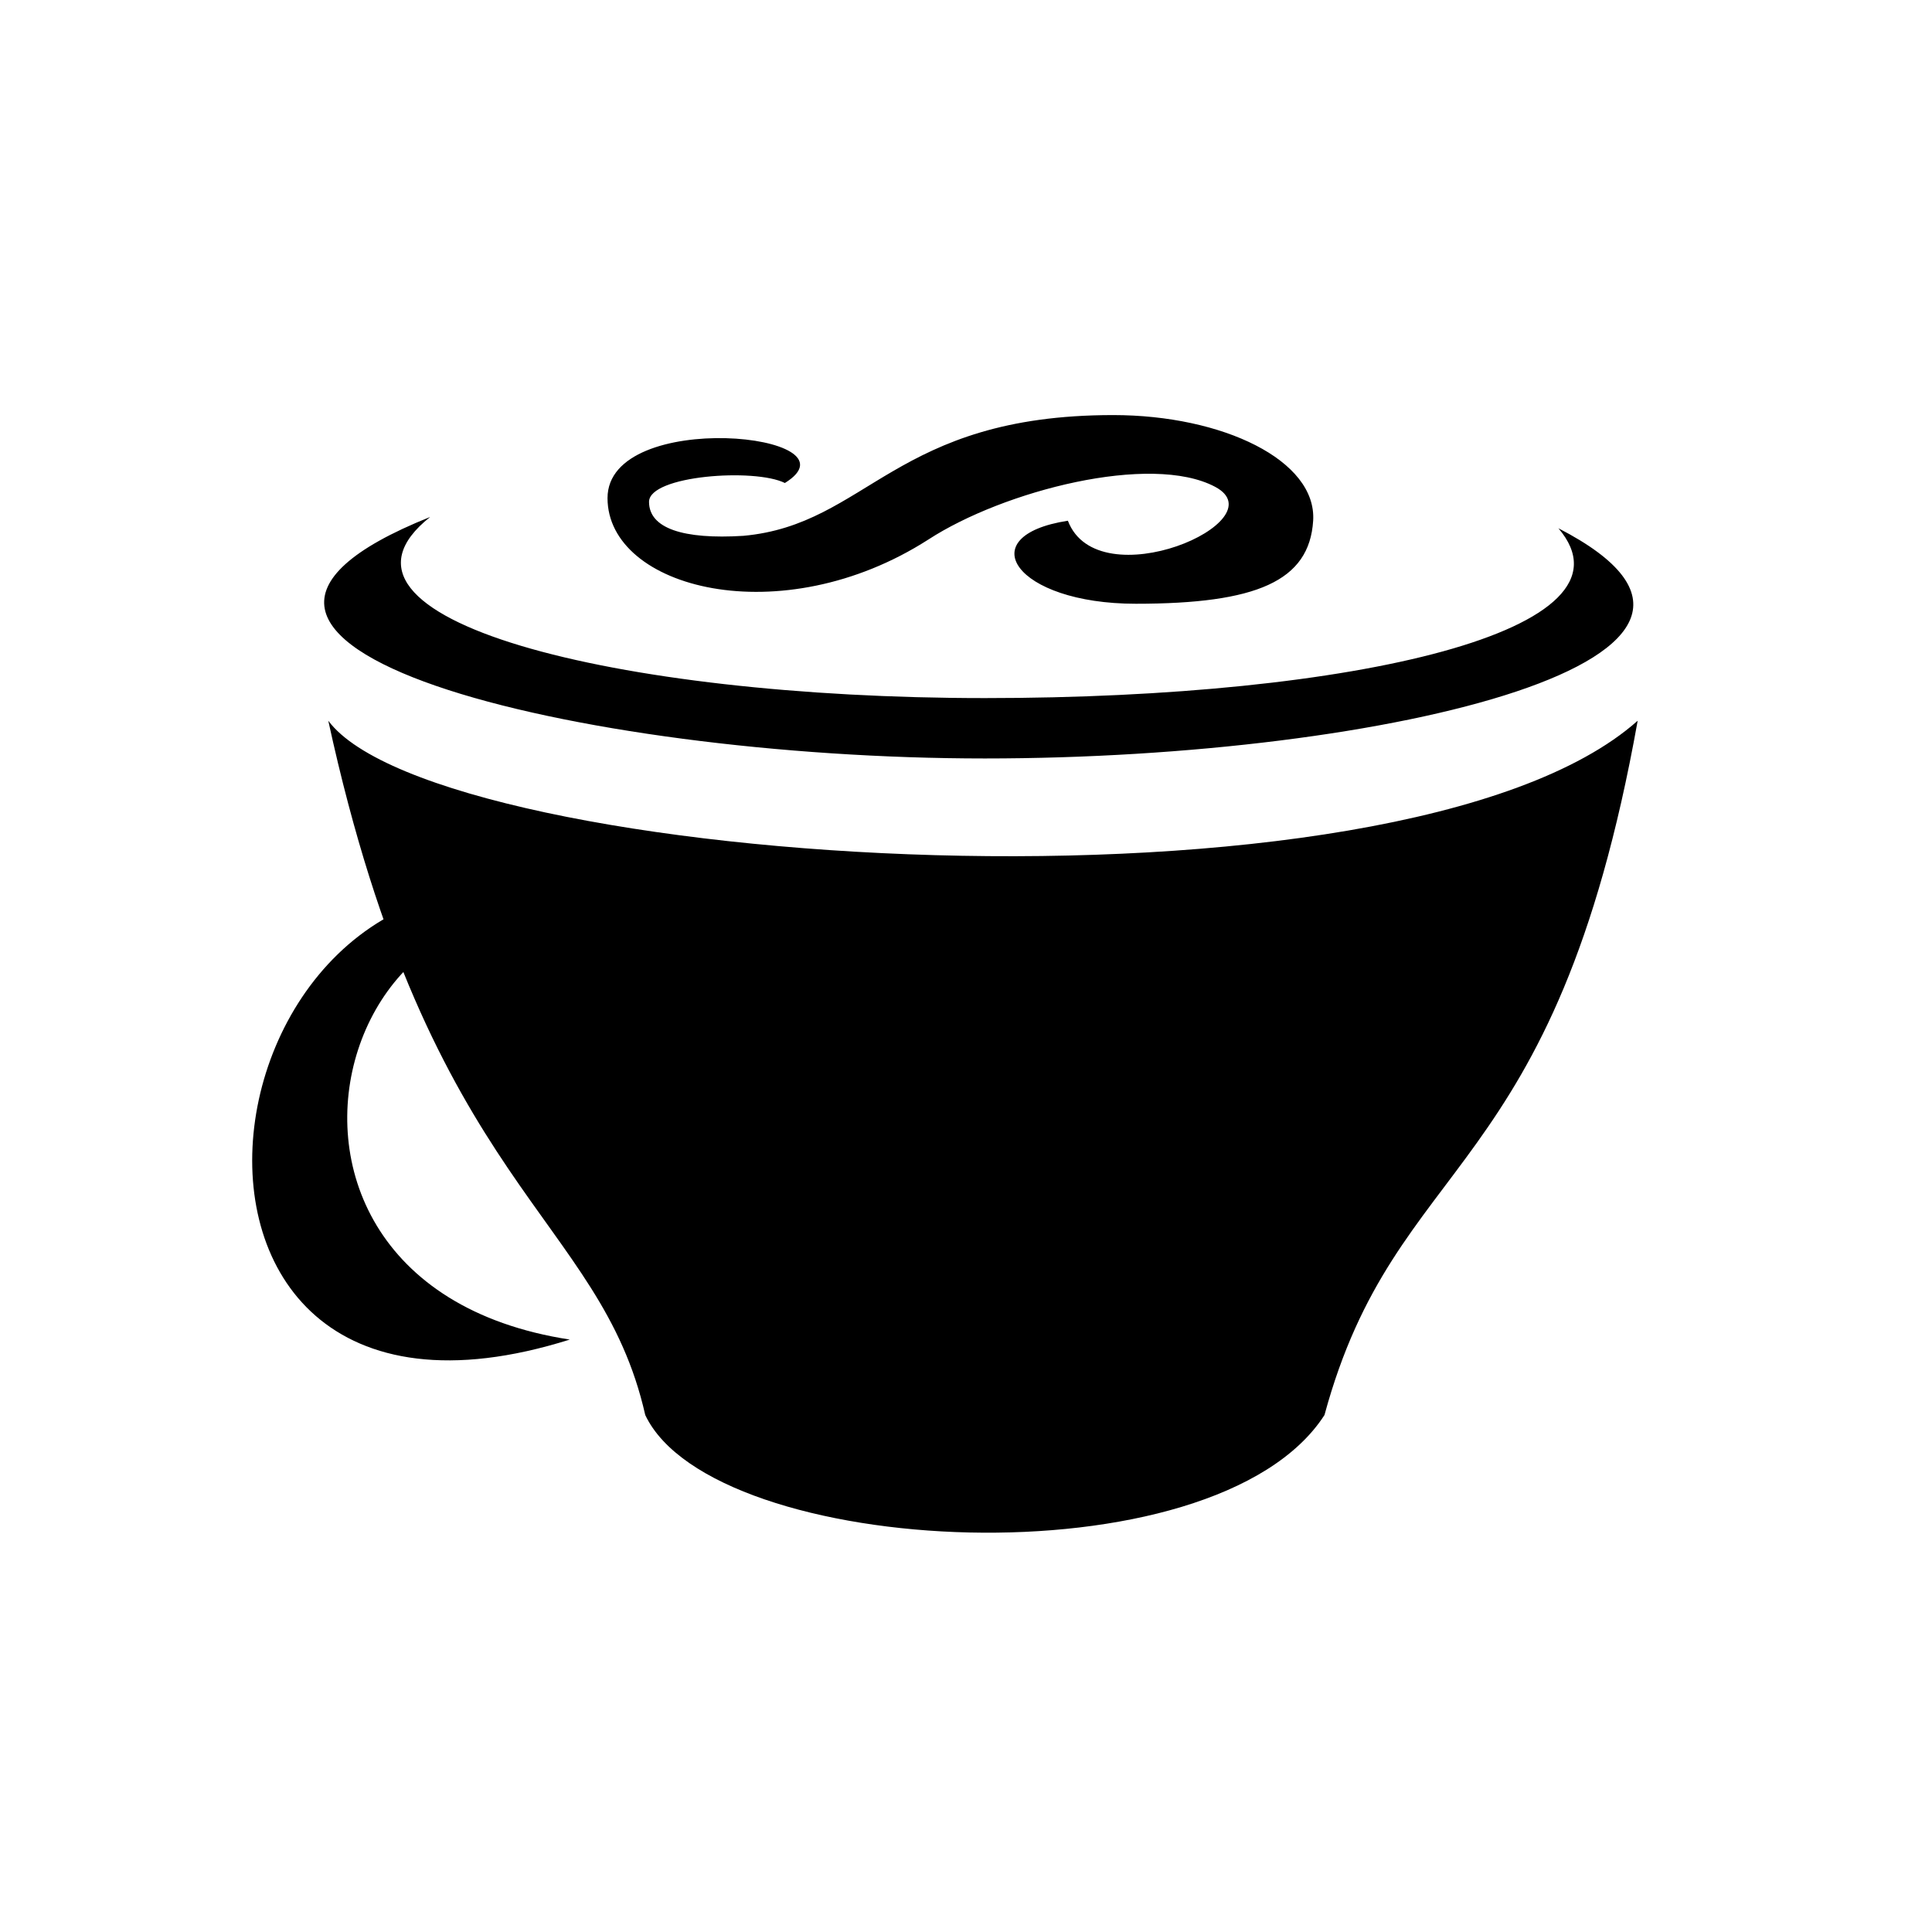
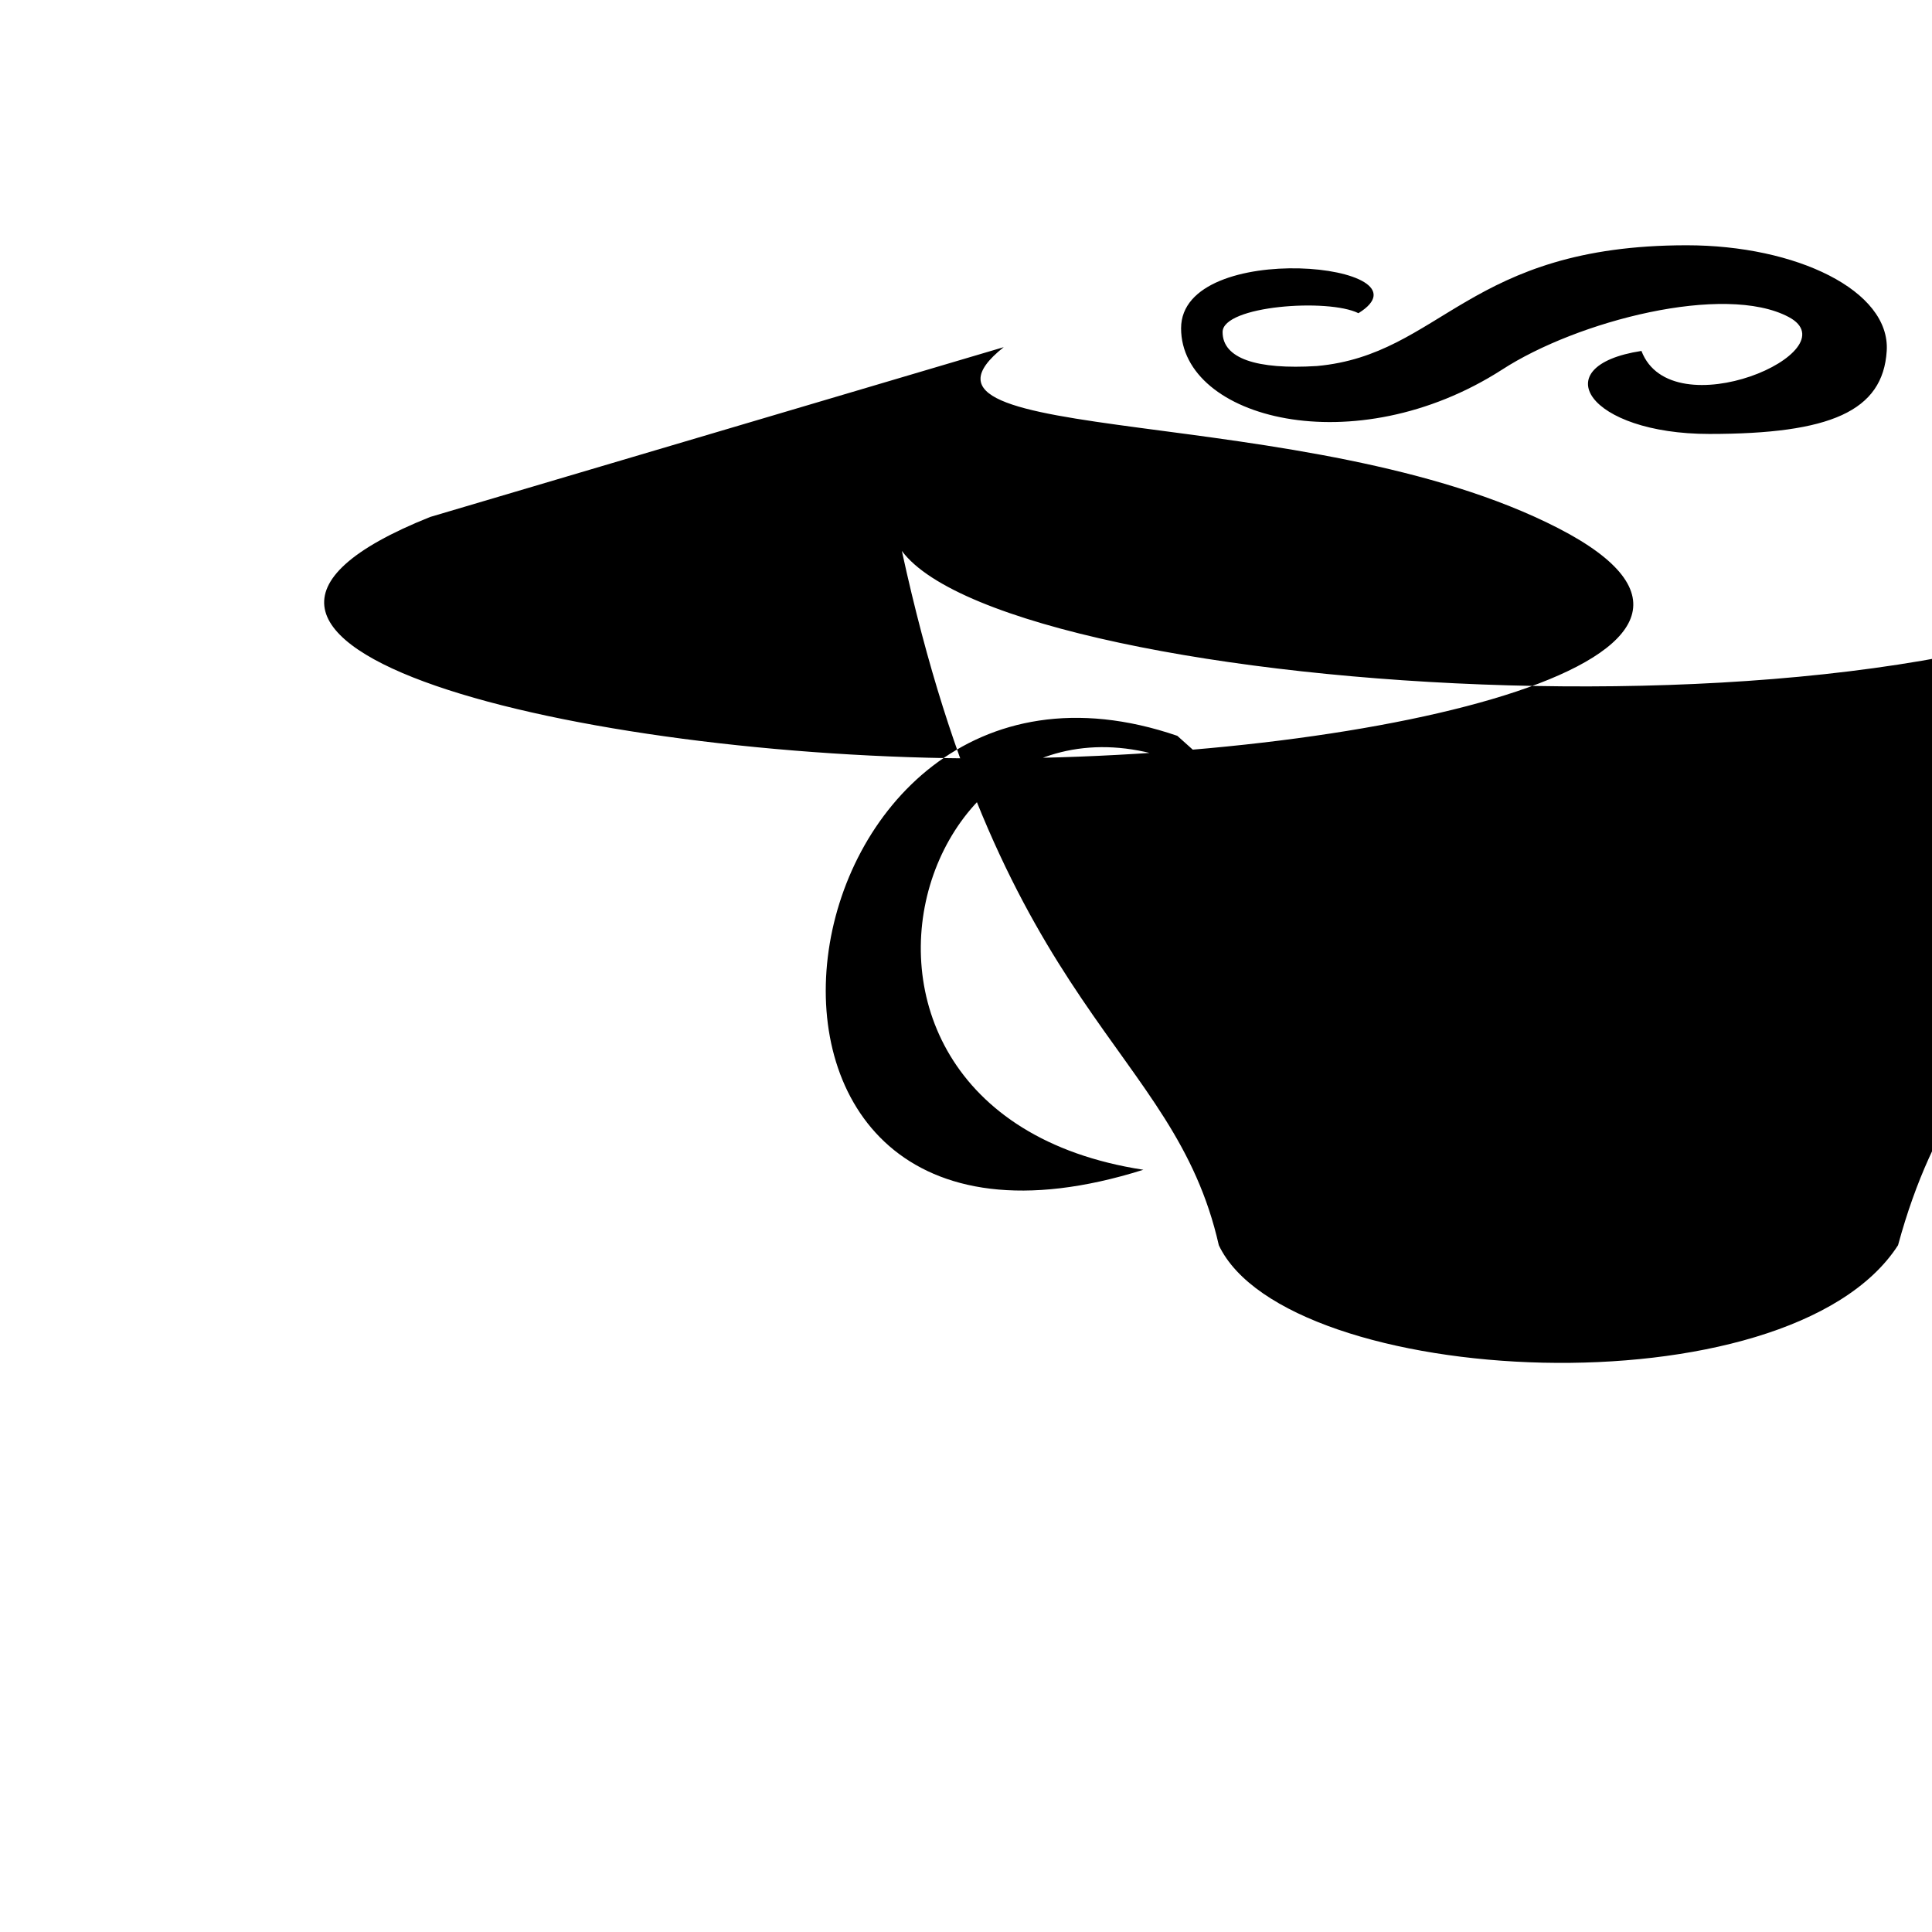
<svg xmlns="http://www.w3.org/2000/svg" aria-label="CoffeeScript" role="img" viewBox="0 0 512 512">
-   <path d="m0 0H512V512H0" fill="#fff" />
-   <path d="M114 137c-85 34 40 64 147 64s218-27 152-61c23 27-54 45-152 45s-181-21-147-48m65 120c-83-58-132 82-28 98-127 40-99-152 9-115m-73-49c29 39 284 56 347 0-22 123-64 114-83 184-29 45-162 38-180 0-12-53-57-60-84-184m121-63c21-13-47-20-47 4s46 36 85 11c20-13 59-23 76-14s-31 30-39 9c-26 4-14 22 18 22s46-6 47-22-24-28-53-28c-58 0-65 29-98 32-16 1-25-2-25-9s28-9 36-5" />
+   <path d="M114 137c-85 34 40 64 147 64s218-27 152-61s-181-21-147-48m65 120c-83-58-132 82-28 98-127 40-99-152 9-115m-73-49c29 39 284 56 347 0-22 123-64 114-83 184-29 45-162 38-180 0-12-53-57-60-84-184m121-63c21-13-47-20-47 4s46 36 85 11c20-13 59-23 76-14s-31 30-39 9c-26 4-14 22 18 22s46-6 47-22-24-28-53-28c-58 0-65 29-98 32-16 1-25-2-25-9s28-9 36-5" />
</svg>